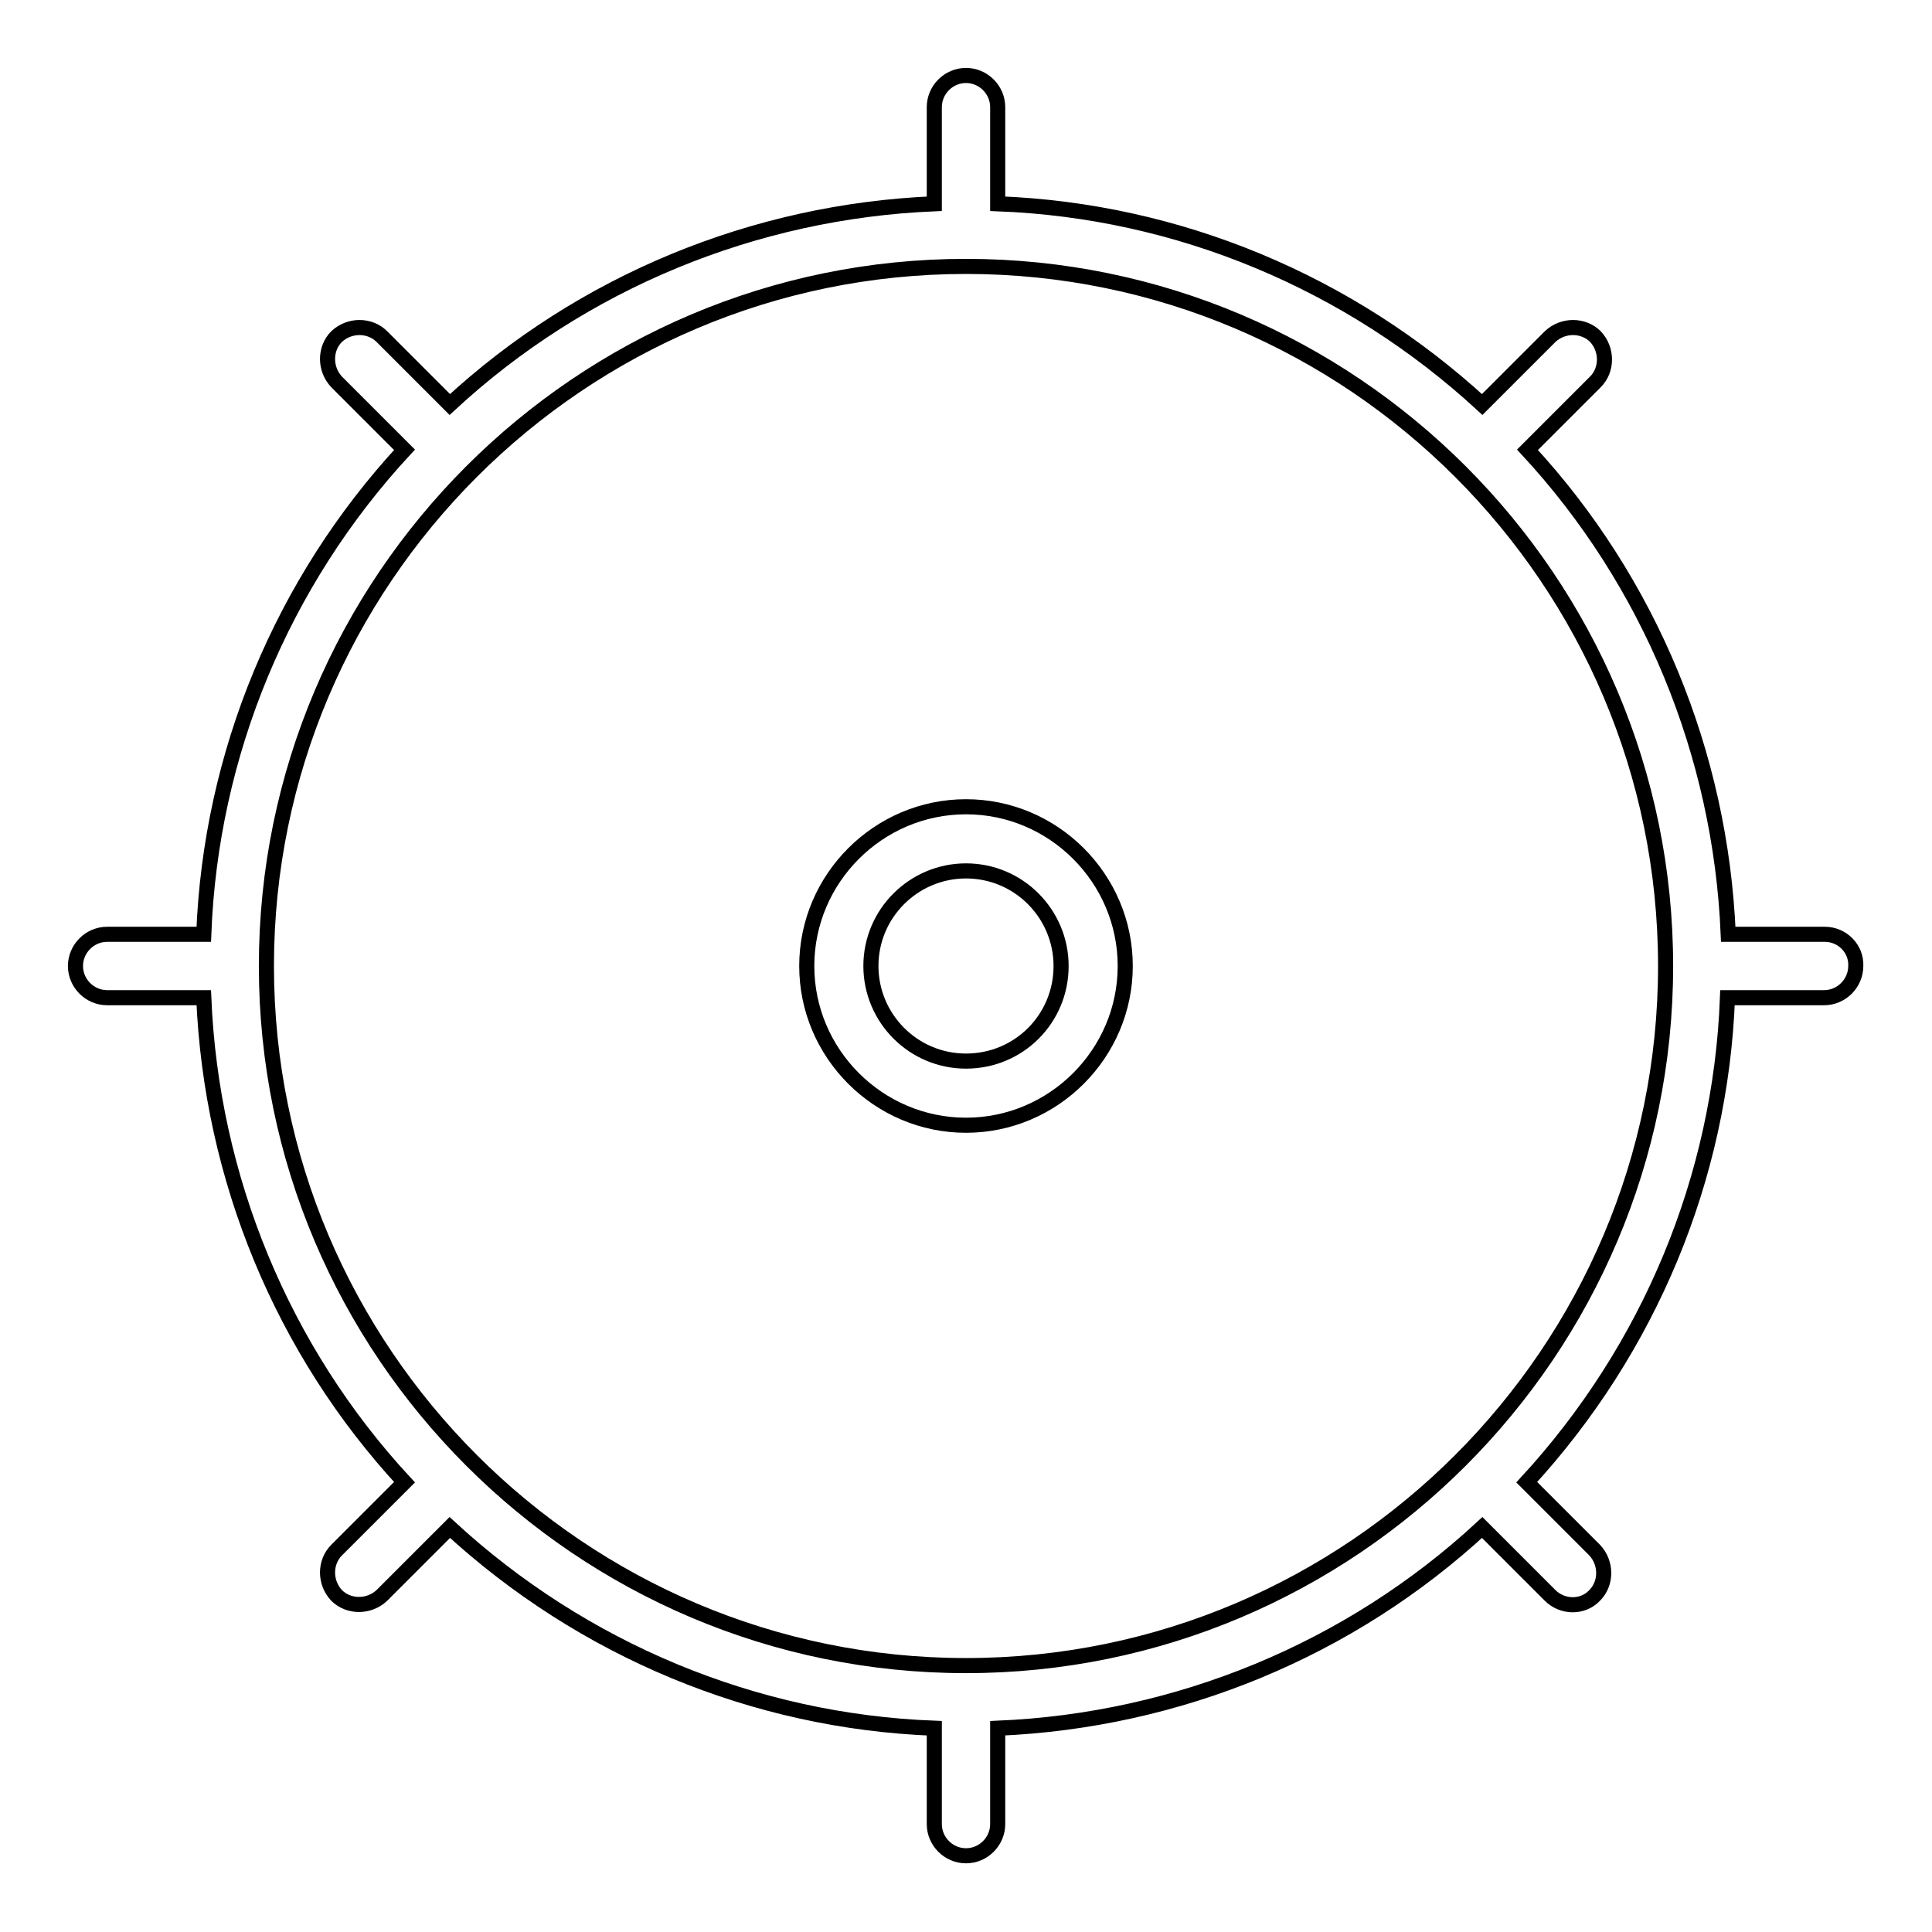
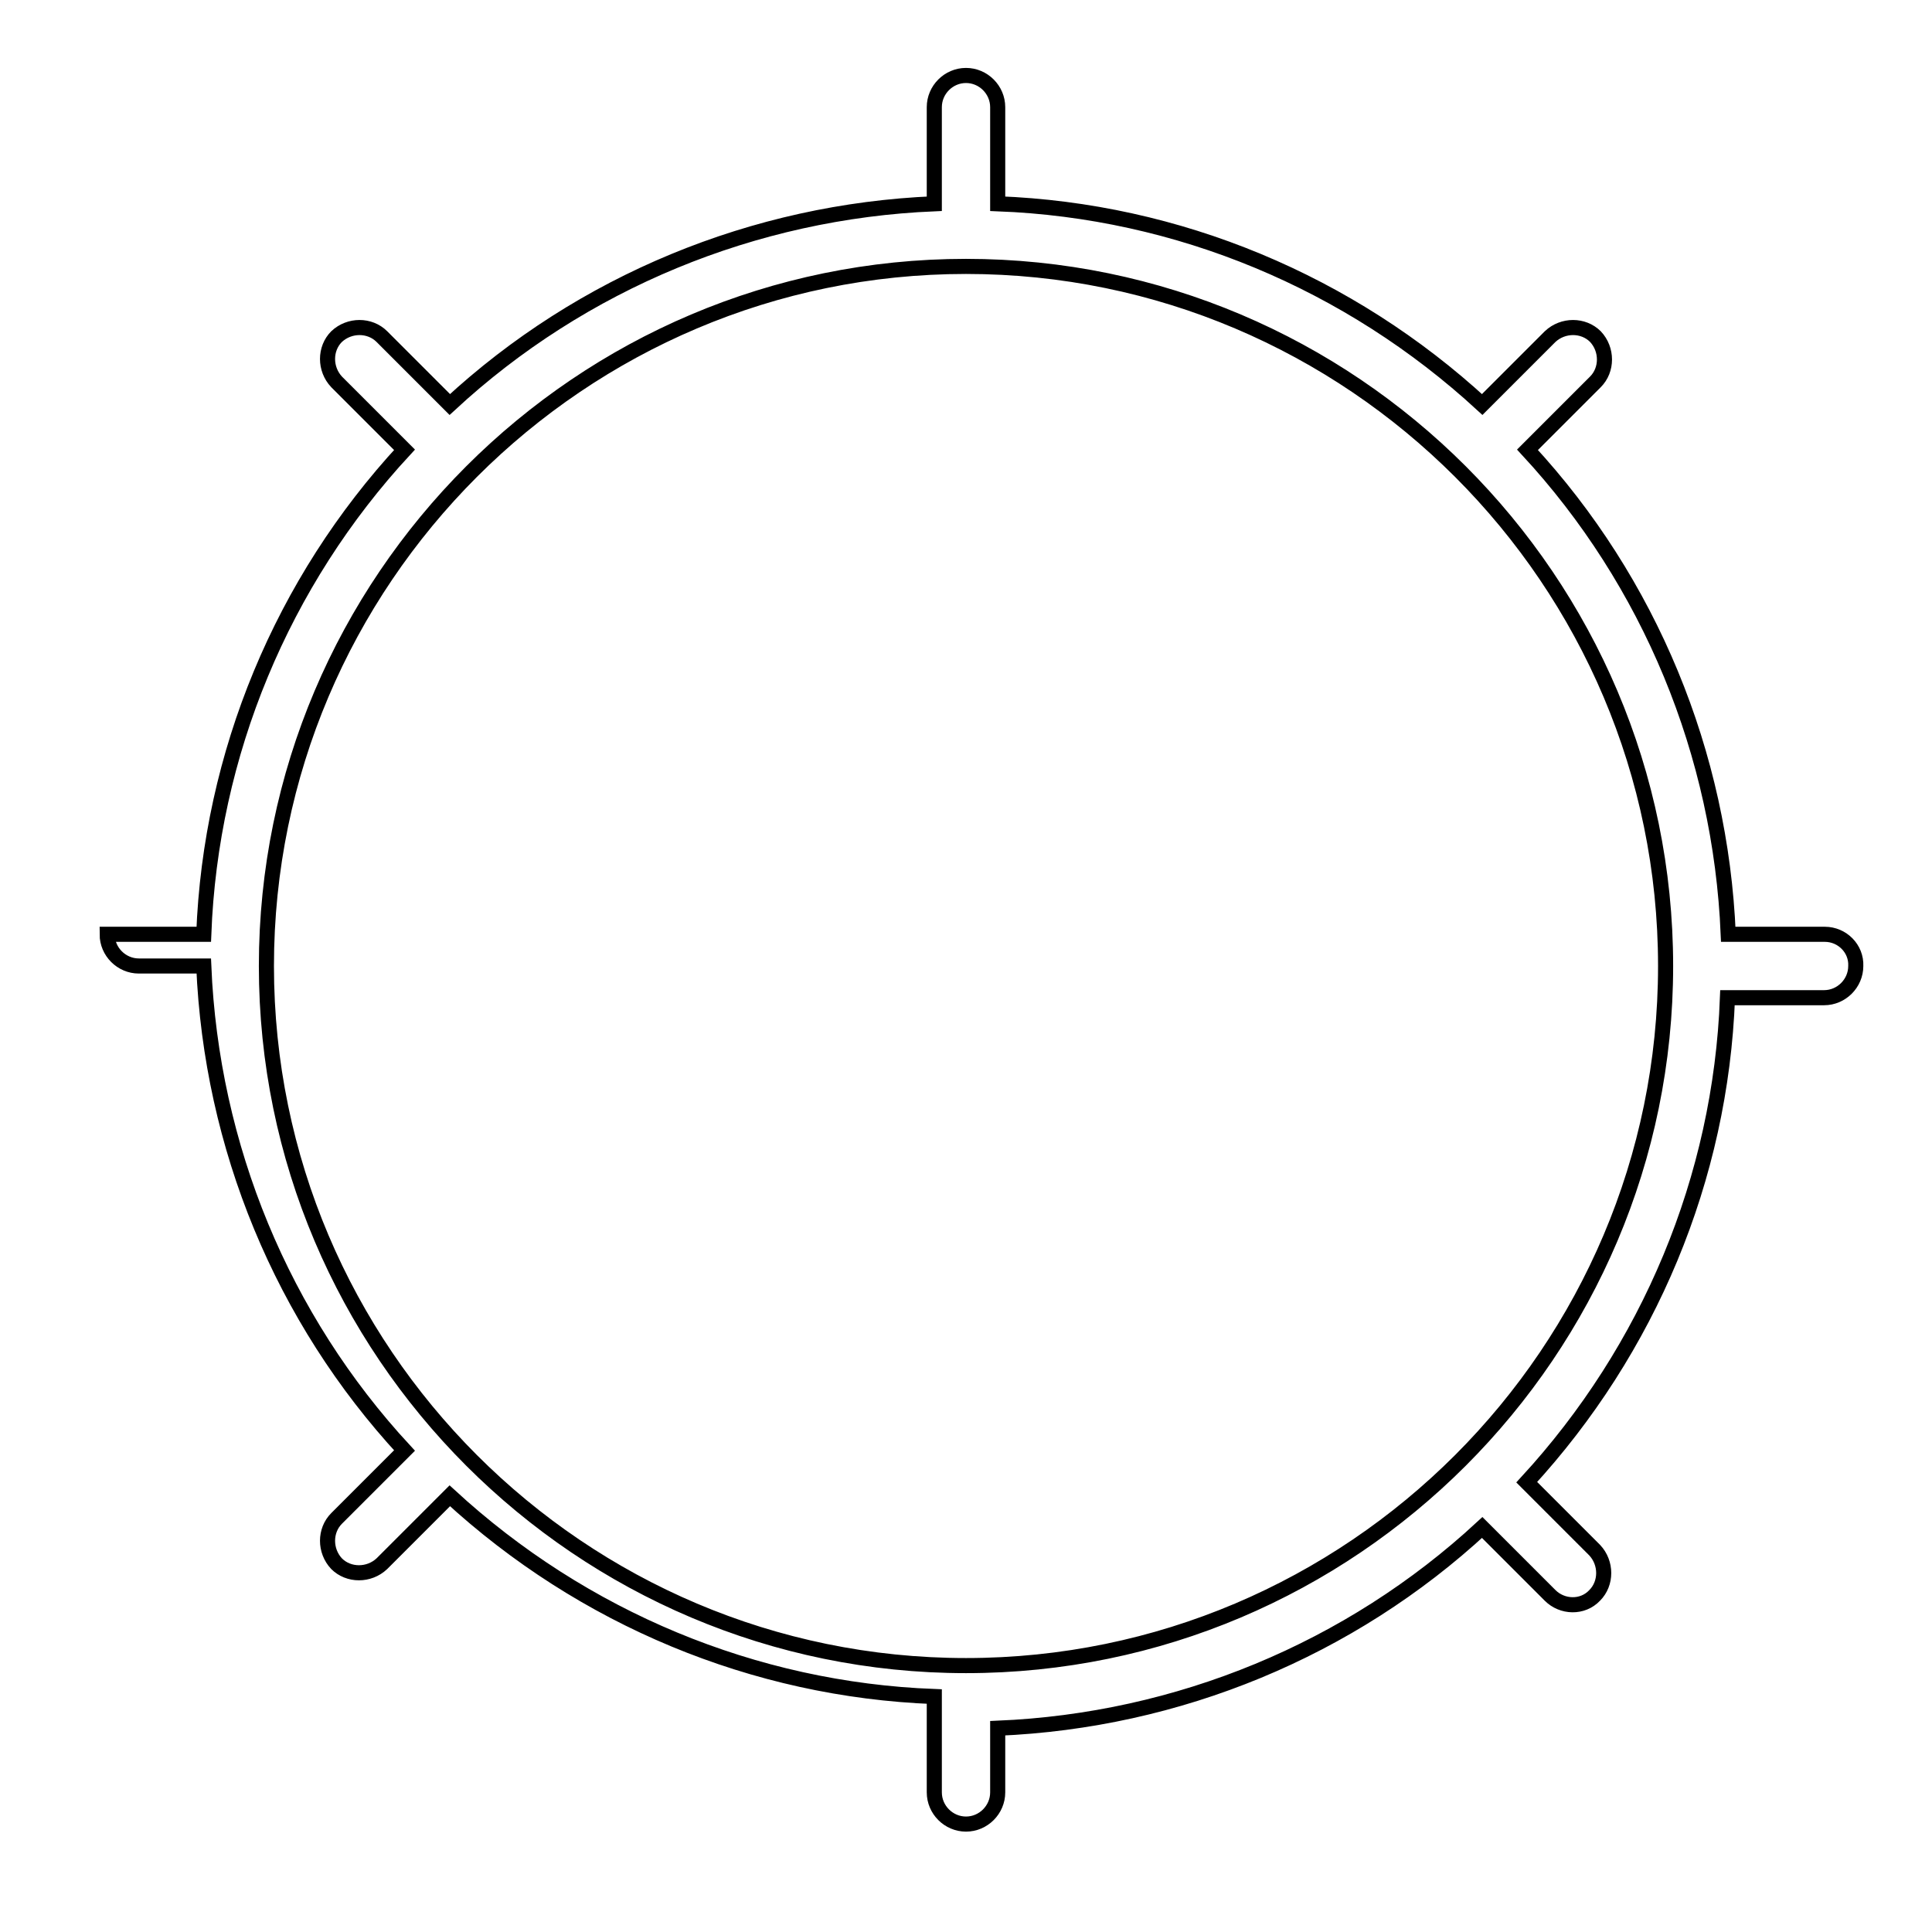
<svg xmlns="http://www.w3.org/2000/svg" version="1.1" x="0px" y="0px" viewBox="0 0 256 256" enable-background="new 0 0 256 256" xml:space="preserve">
  <g>
-     <path stroke-width="2" fill-opacity="0" stroke="#000000" d="M128,106.9c-11.6,0-21.1,9.5-21.1,21.1c0,11.6,9.5,21.1,21.1,21.1c11.6,0,21.1-9.5,21.1-21.1 C149.1,116.4,139.6,106.9,128,106.9z M128,140.6c-7,0-12.6-5.7-12.6-12.6c0-7,5.7-12.6,12.6-12.6c7,0,12.6,5.7,12.6,12.6 C140.6,135,135,140.6,128,140.6z" />
-     <path stroke-width="2" fill-opacity="0" stroke="#000000" d="M241.8,123.8H229c-1-23.9-10.4-46.7-26.6-64.2l9-9c1.6-1.6,1.6-4.3,0-6c-1.6-1.6-4.3-1.6-6,0l-9,9 c-17.6-16.2-40.3-25.7-64.2-26.6V14.2c0-2.3-1.9-4.2-4.2-4.2c-2.3,0-4.2,1.9-4.2,4.2c0,0,0,0,0,0V27c-23.9,1-46.7,10.4-64.2,26.6 l-9-9c-1.6-1.6-4.3-1.6-6,0c-1.6,1.6-1.6,4.3,0,6l9,9C37.4,77.1,27.9,99.9,27,123.8H14.2c-2.3,0-4.2,1.9-4.2,4.2 c0,2.3,1.9,4.2,4.2,4.2c0,0,0,0,0,0H27c1,23.9,10.4,46.7,26.6,64.2l-9,9c-1.6,1.6-1.6,4.3,0,6c1.6,1.6,4.3,1.6,6,0l9-9 c17.6,16.2,40.3,25.7,64.2,26.6v12.7c0,2.3,1.9,4.2,4.2,4.2c2.3,0,4.2-1.9,4.2-4.2c0,0,0,0,0,0V229c23.9-1,46.7-10.4,64.2-26.6l9,9 c1.6,1.6,4.3,1.7,5.9,0c0,0,0,0,0,0c1.6-1.6,1.6-4.3,0-6c0,0,0,0,0,0l-9-9c16.2-17.6,25.7-40.3,26.6-64.2h12.8 c2.3,0,4.2-1.9,4.2-4.2C246,125.7,244.1,123.8,241.8,123.8C241.8,123.8,241.8,123.8,241.8,123.8z M128,220.7 c-51.1,0-92.7-41.6-92.7-92.7S76.9,35.3,128,35.3c51.1,0,92.7,41.6,92.7,92.7S179.1,220.7,128,220.7z" />
+     <path stroke-width="2" fill-opacity="0" stroke="#000000" d="M241.8,123.8H229c-1-23.9-10.4-46.7-26.6-64.2l9-9c1.6-1.6,1.6-4.3,0-6c-1.6-1.6-4.3-1.6-6,0l-9,9 c-17.6-16.2-40.3-25.7-64.2-26.6V14.2c0-2.3-1.9-4.2-4.2-4.2c-2.3,0-4.2,1.9-4.2,4.2c0,0,0,0,0,0V27c-23.9,1-46.7,10.4-64.2,26.6 l-9-9c-1.6-1.6-4.3-1.6-6,0c-1.6,1.6-1.6,4.3,0,6l9,9C37.4,77.1,27.9,99.9,27,123.8H14.2c0,2.3,1.9,4.2,4.2,4.2c0,0,0,0,0,0H27c1,23.9,10.4,46.7,26.6,64.2l-9,9c-1.6,1.6-1.6,4.3,0,6c1.6,1.6,4.3,1.6,6,0l9-9 c17.6,16.2,40.3,25.7,64.2,26.6v12.7c0,2.3,1.9,4.2,4.2,4.2c2.3,0,4.2-1.9,4.2-4.2c0,0,0,0,0,0V229c23.9-1,46.7-10.4,64.2-26.6l9,9 c1.6,1.6,4.3,1.7,5.9,0c0,0,0,0,0,0c1.6-1.6,1.6-4.3,0-6c0,0,0,0,0,0l-9-9c16.2-17.6,25.7-40.3,26.6-64.2h12.8 c2.3,0,4.2-1.9,4.2-4.2C246,125.7,244.1,123.8,241.8,123.8C241.8,123.8,241.8,123.8,241.8,123.8z M128,220.7 c-51.1,0-92.7-41.6-92.7-92.7S76.9,35.3,128,35.3c51.1,0,92.7,41.6,92.7,92.7S179.1,220.7,128,220.7z" />
  </g>
</svg>